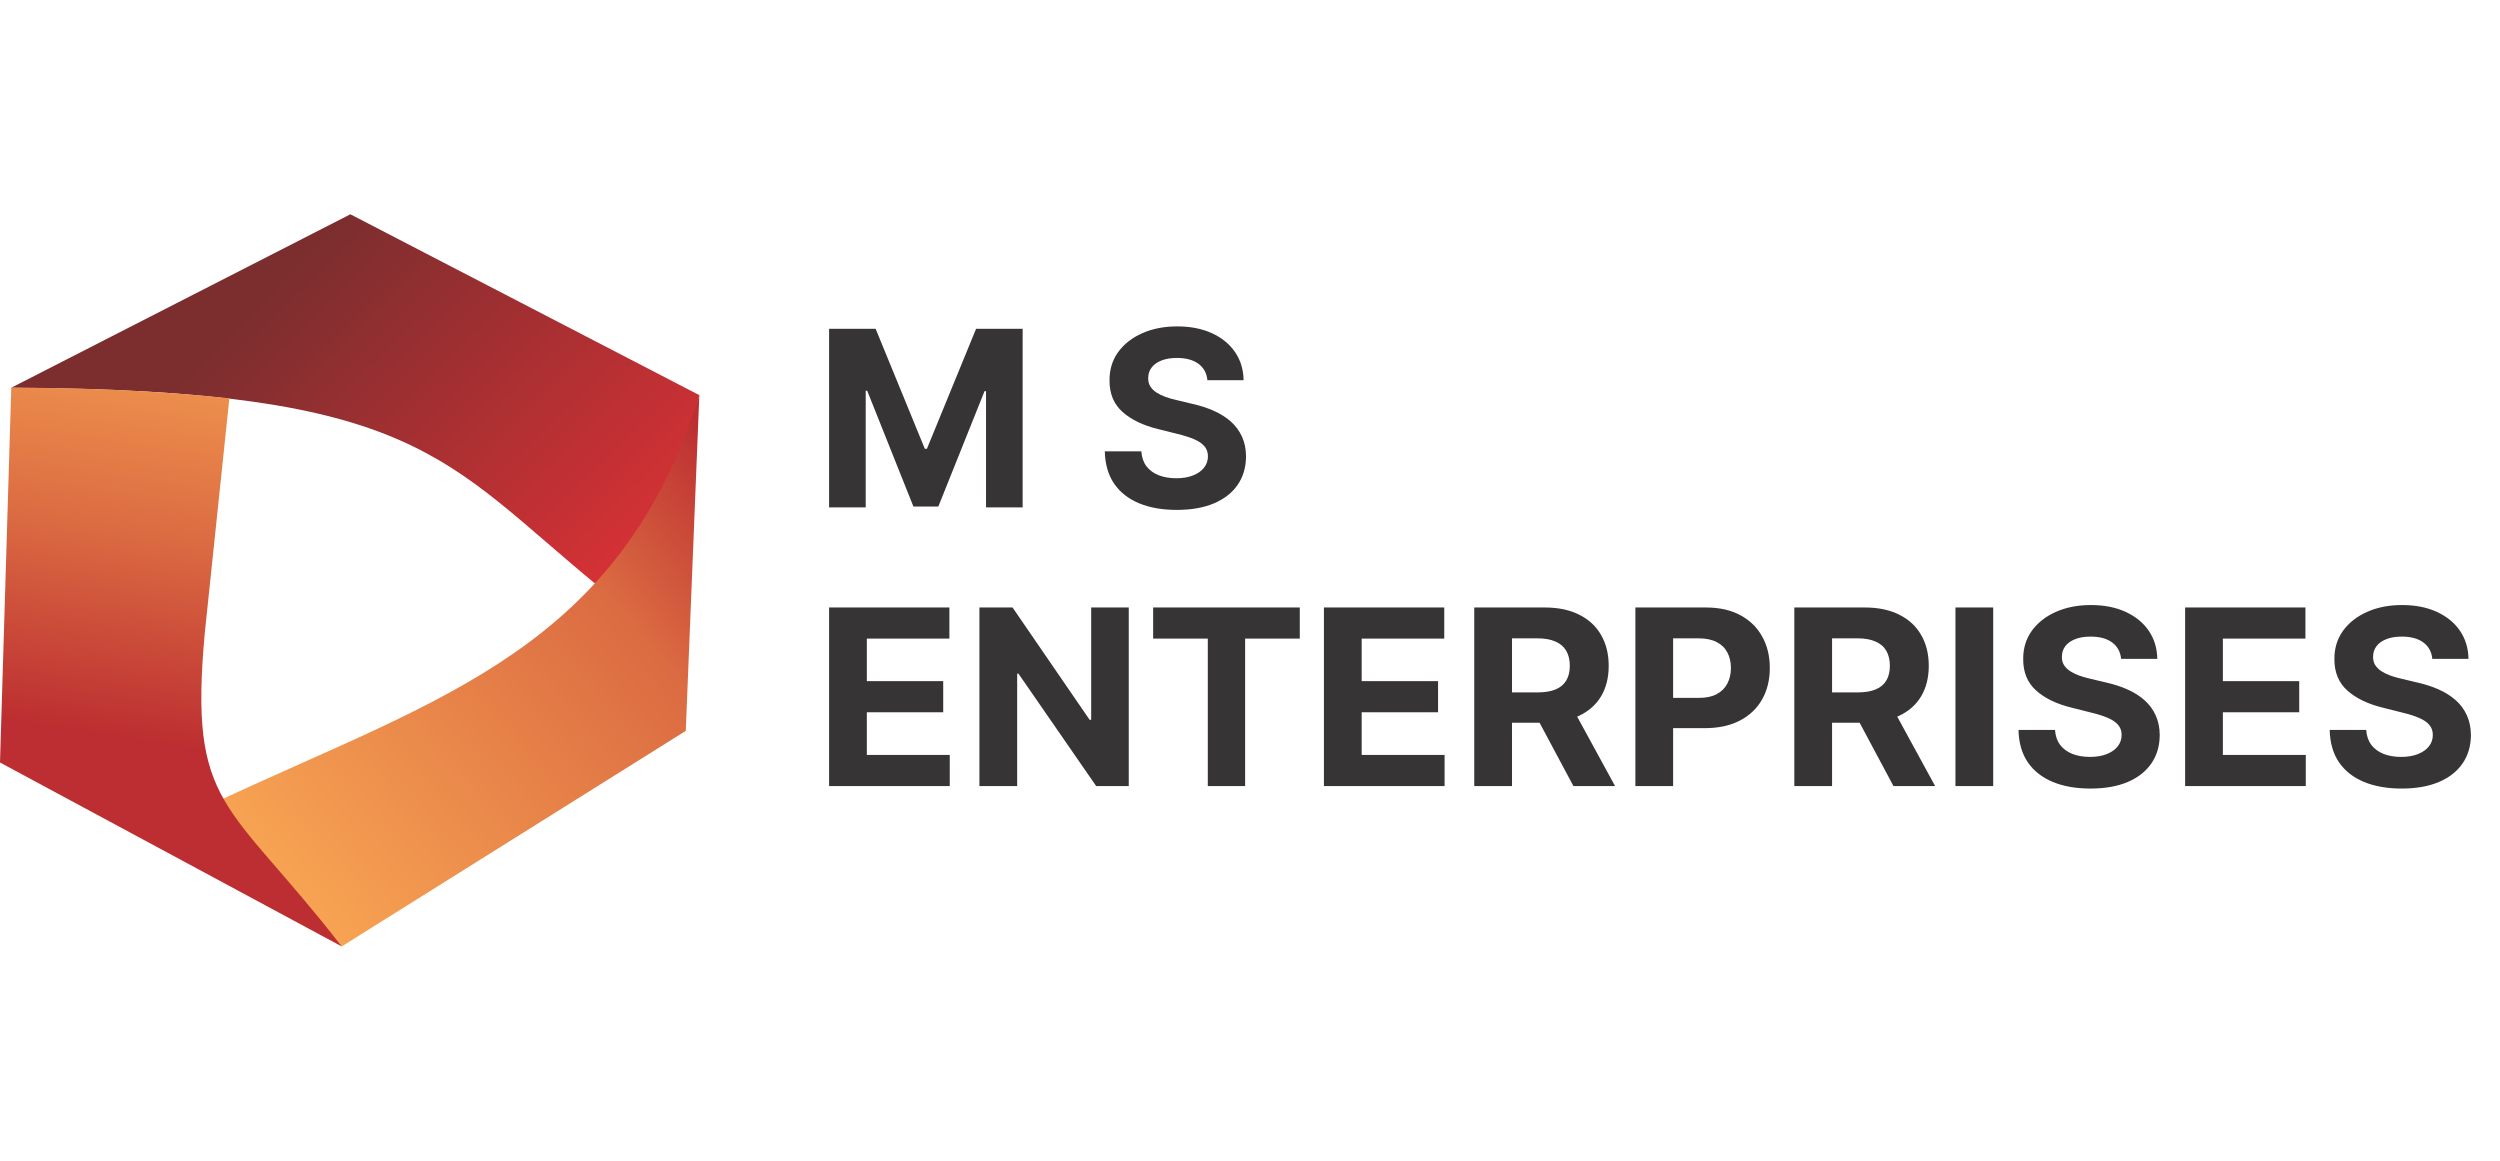
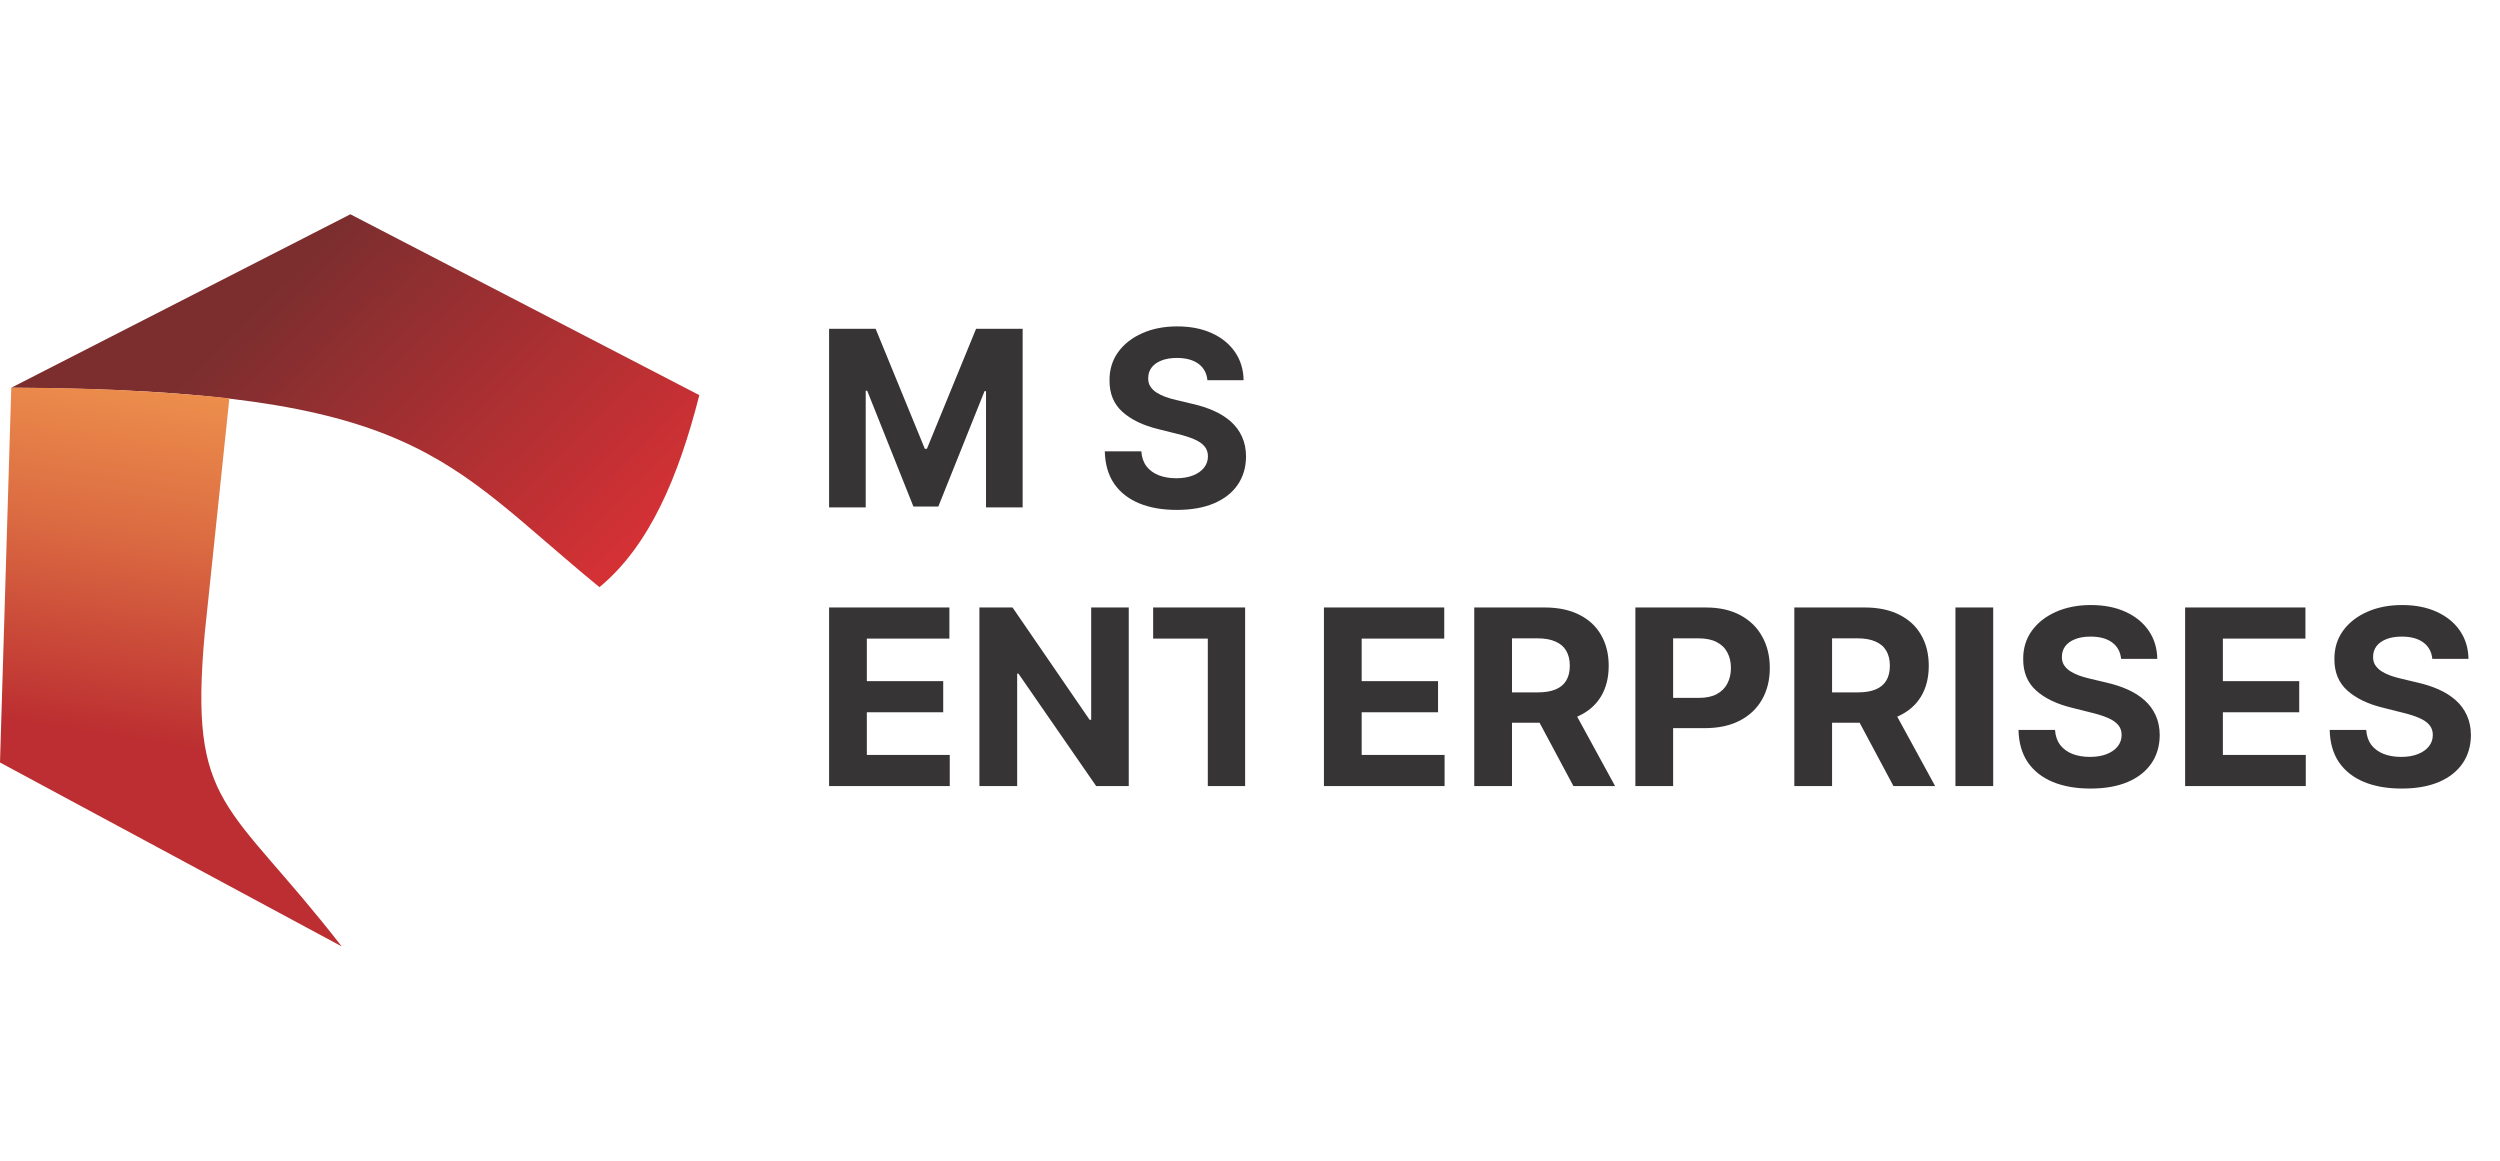
<svg xmlns="http://www.w3.org/2000/svg" width="140" height="65" viewBox="0 0 140 65" fill="none">
  <g clip-path="url(#clip0_3356_8298)">
    <path fill-rule="evenodd" clip-rule="evenodd" d="M0.631 21.712L19.621 12C26.135 15.376 32.648 18.752 39.162 22.128C38.009 26.666 36.378 30.565 33.569 32.881C24.806 25.706 23.462 21.824 0.631 21.712V21.712Z" fill="url(#paint0_linear_3356_8298)" />
-     <path fill-rule="evenodd" clip-rule="evenodd" d="M39.163 22.128L38.403 40.928C31.981 44.952 25.56 48.975 19.137 53C16.035 50.013 13.133 47.193 12.43 44.76C24.696 39.047 34.732 36.275 39.163 22.128H39.163Z" fill="url(#paint1_linear_3356_8298)" />
    <path fill-rule="evenodd" clip-rule="evenodd" d="M0.631 21.712C4.723 21.71 8.797 21.881 12.845 22.304L11.47 35.425C10.566 45.285 12.743 44.764 19.136 53L0 42.7C0.21 35.704 0.421 28.708 0.631 21.712H0.631Z" fill="url(#paint2_linear_3356_8298)" />
    <path d="M46.429 18.414H49.036L51.79 25.132H51.907L54.66 18.414H57.268V28.413H55.217V21.905H55.134L52.547 28.364H51.15L48.563 21.881H48.48V28.413H46.429V18.414ZM67.615 21.29C67.576 20.896 67.409 20.59 67.112 20.372C66.816 20.154 66.414 20.045 65.907 20.045C65.562 20.045 65.27 20.094 65.033 20.192C64.795 20.286 64.613 20.418 64.486 20.587C64.362 20.756 64.3 20.948 64.3 21.163C64.294 21.342 64.331 21.498 64.413 21.632C64.497 21.765 64.613 21.881 64.759 21.978C64.906 22.073 65.075 22.156 65.267 22.227C65.459 22.296 65.664 22.354 65.882 22.403L66.781 22.618C67.217 22.716 67.617 22.846 67.981 23.009C68.346 23.171 68.662 23.371 68.929 23.609C69.196 23.847 69.402 24.127 69.549 24.449C69.698 24.771 69.775 25.14 69.778 25.557C69.775 26.169 69.619 26.699 69.309 27.149C69.004 27.595 68.561 27.941 67.981 28.189C67.405 28.433 66.71 28.555 65.897 28.555C65.09 28.555 64.387 28.431 63.788 28.184C63.192 27.936 62.727 27.57 62.391 27.085C62.059 26.597 61.885 25.993 61.869 25.274H63.915C63.937 25.609 64.034 25.889 64.203 26.114C64.375 26.335 64.605 26.503 64.891 26.616C65.181 26.727 65.508 26.782 65.872 26.782C66.23 26.782 66.541 26.73 66.805 26.626C67.072 26.522 67.278 26.377 67.425 26.192C67.571 26.006 67.645 25.793 67.645 25.552C67.645 25.328 67.578 25.139 67.445 24.986C67.314 24.833 67.122 24.703 66.868 24.595C66.618 24.488 66.31 24.39 65.946 24.302L64.857 24.029C64.014 23.824 63.348 23.503 62.86 23.067C62.372 22.631 62.129 22.044 62.133 21.305C62.129 20.699 62.291 20.17 62.616 19.718C62.945 19.265 63.395 18.912 63.968 18.659C64.541 18.405 65.192 18.278 65.921 18.278C66.663 18.278 67.311 18.405 67.864 18.659C68.421 18.912 68.854 19.265 69.163 19.718C69.472 20.17 69.632 20.694 69.641 21.29H67.615Z" fill="#373435" />
-     <path d="M46.429 44.018V34.019H53.166V35.762H48.543V38.144H52.82V39.887H48.543V42.275H53.186V44.018H46.429ZM63.21 34.019V44.018H61.385L57.034 37.724H56.961V44.018H54.847V34.019H56.702L61.018 40.307H61.106V34.019H63.21ZM64.576 35.762V34.019H72.788V35.762H69.727V44.018H67.637V35.762H64.576ZM74.14 44.018V34.019H80.878V35.762H76.254V38.144H80.531V39.887H76.254V42.275H80.897V44.018H74.14ZM82.558 44.018V34.019H86.503C87.258 34.019 87.903 34.154 88.437 34.424C88.974 34.691 89.382 35.07 89.662 35.562C89.945 36.05 90.087 36.624 90.087 37.285C90.087 37.949 89.944 38.52 89.657 38.999C89.371 39.474 88.956 39.838 88.412 40.092C87.872 40.346 87.218 40.473 86.45 40.473H83.808V38.774H86.108C86.511 38.774 86.847 38.719 87.114 38.608C87.38 38.497 87.579 38.331 87.709 38.11C87.843 37.889 87.909 37.614 87.909 37.285C87.909 36.953 87.843 36.673 87.709 36.445C87.579 36.218 87.379 36.045 87.109 35.928C86.842 35.807 86.505 35.747 86.098 35.747H84.672V44.018H82.558ZM87.958 39.467L90.443 44.018H88.11L85.678 39.467H87.958ZM91.581 44.018V34.019H95.526C96.284 34.019 96.93 34.164 97.464 34.453C97.998 34.74 98.404 35.139 98.684 35.65C98.968 36.157 99.109 36.743 99.109 37.407C99.109 38.071 98.966 38.657 98.68 39.165C98.393 39.672 97.978 40.068 97.435 40.351C96.894 40.634 96.24 40.776 95.472 40.776H92.958V39.082H95.13C95.537 39.082 95.872 39.012 96.136 38.872C96.403 38.728 96.601 38.532 96.731 38.281C96.865 38.027 96.932 37.736 96.932 37.407C96.932 37.075 96.865 36.785 96.731 36.538C96.601 36.287 96.403 36.094 96.136 35.957C95.869 35.817 95.531 35.747 95.12 35.747H93.695V44.018H91.581ZM100.482 44.018V34.019H104.427C105.182 34.019 105.827 34.154 106.36 34.424C106.897 34.691 107.306 35.07 107.586 35.562C107.869 36.05 108.011 36.624 108.011 37.285C108.011 37.949 107.867 38.52 107.581 38.999C107.295 39.474 106.88 39.838 106.336 40.092C105.796 40.346 105.142 40.473 104.373 40.473H101.732V38.774H104.032C104.435 38.774 104.77 38.719 105.037 38.608C105.304 38.497 105.503 38.331 105.633 38.11C105.766 37.889 105.833 37.614 105.833 37.285C105.833 36.953 105.766 36.673 105.633 36.445C105.503 36.218 105.303 36.045 105.032 35.928C104.766 35.807 104.429 35.747 104.022 35.747H102.596V44.018H100.482ZM105.882 39.467L108.367 44.018H106.033L103.602 39.467H105.882ZM111.619 34.019V44.018H109.505V34.019H111.619ZM118.782 36.895C118.743 36.501 118.575 36.195 118.279 35.977C117.983 35.758 117.581 35.65 117.073 35.65C116.728 35.65 116.437 35.698 116.199 35.796C115.962 35.89 115.779 36.022 115.652 36.191C115.529 36.361 115.467 36.553 115.467 36.767C115.46 36.947 115.498 37.103 115.579 37.236C115.664 37.37 115.779 37.485 115.926 37.583C116.072 37.677 116.242 37.76 116.434 37.832C116.626 37.9 116.831 37.959 117.049 38.008L117.947 38.222C118.383 38.32 118.784 38.45 119.148 38.613C119.513 38.776 119.828 38.976 120.095 39.214C120.362 39.451 120.569 39.731 120.715 40.053C120.865 40.376 120.942 40.745 120.945 41.161C120.942 41.773 120.785 42.304 120.476 42.753C120.17 43.199 119.727 43.546 119.148 43.793C118.572 44.037 117.877 44.159 117.063 44.159C116.256 44.159 115.553 44.035 114.954 43.788C114.359 43.541 113.893 43.175 113.558 42.69C113.226 42.201 113.052 41.598 113.036 40.878H115.081C115.104 41.214 115.2 41.493 115.369 41.718C115.542 41.939 115.771 42.107 116.058 42.221C116.347 42.332 116.674 42.387 117.039 42.387C117.397 42.387 117.708 42.335 117.972 42.231C118.238 42.127 118.445 41.982 118.592 41.796C118.738 41.611 118.811 41.398 118.811 41.157C118.811 40.932 118.745 40.743 118.611 40.59C118.481 40.437 118.289 40.307 118.035 40.2C117.784 40.092 117.477 39.995 117.112 39.907L116.024 39.633C115.181 39.428 114.515 39.108 114.027 38.672C113.538 38.235 113.296 37.648 113.299 36.909C113.296 36.304 113.457 35.775 113.783 35.322C114.111 34.87 114.562 34.517 115.135 34.263C115.708 34.009 116.359 33.882 117.088 33.882C117.83 33.882 118.478 34.009 119.031 34.263C119.588 34.517 120.02 34.87 120.33 35.322C120.639 35.775 120.798 36.299 120.808 36.895H118.782ZM122.367 44.018V34.019H129.104V35.762H124.481V38.144H128.757V39.887H124.481V42.275H129.124V44.018H122.367ZM136.209 36.895C136.17 36.501 136.002 36.195 135.706 35.977C135.41 35.758 135.008 35.65 134.5 35.65C134.155 35.65 133.864 35.698 133.626 35.796C133.389 35.89 133.206 36.022 133.079 36.191C132.956 36.361 132.894 36.553 132.894 36.767C132.887 36.947 132.925 37.103 133.006 37.236C133.091 37.37 133.206 37.485 133.353 37.583C133.499 37.677 133.669 37.76 133.861 37.832C134.053 37.9 134.258 37.959 134.476 38.008L135.374 38.222C135.81 38.32 136.211 38.45 136.575 38.613C136.94 38.776 137.255 38.976 137.522 39.214C137.789 39.451 137.996 39.731 138.142 40.053C138.292 40.376 138.368 40.745 138.372 41.161C138.368 41.773 138.212 42.304 137.903 42.753C137.597 43.199 137.154 43.546 136.575 43.793C135.999 44.037 135.304 44.159 134.49 44.159C133.683 44.159 132.98 44.035 132.381 43.788C131.786 43.541 131.32 43.175 130.985 42.69C130.653 42.201 130.479 41.598 130.463 40.878H132.508C132.531 41.214 132.627 41.493 132.796 41.718C132.969 41.939 133.198 42.107 133.485 42.221C133.774 42.332 134.101 42.387 134.466 42.387C134.824 42.387 135.135 42.335 135.398 42.231C135.665 42.127 135.872 41.982 136.019 41.796C136.165 41.611 136.238 41.398 136.238 41.157C136.238 40.932 136.172 40.743 136.038 40.59C135.908 40.437 135.716 40.307 135.462 40.2C135.211 40.092 134.904 39.995 134.539 39.907L133.451 39.633C132.608 39.428 131.942 39.108 131.454 38.672C130.965 38.235 130.723 37.648 130.726 36.909C130.723 36.304 130.884 35.775 131.21 35.322C131.538 34.87 131.989 34.517 132.562 34.263C133.135 34.009 133.786 33.882 134.515 33.882C135.257 33.882 135.905 34.009 136.458 34.263C137.015 34.517 137.447 34.87 137.757 35.322C138.066 35.775 138.225 36.299 138.235 36.895H136.209Z" fill="#373435" />
+     <path d="M46.429 44.018V34.019H53.166V35.762H48.543V38.144H52.82V39.887H48.543V42.275H53.186V44.018H46.429ZM63.21 34.019V44.018H61.385L57.034 37.724H56.961V44.018H54.847V34.019H56.702L61.018 40.307H61.106V34.019H63.21ZM64.576 35.762V34.019H72.788H69.727V44.018H67.637V35.762H64.576ZM74.14 44.018V34.019H80.878V35.762H76.254V38.144H80.531V39.887H76.254V42.275H80.897V44.018H74.14ZM82.558 44.018V34.019H86.503C87.258 34.019 87.903 34.154 88.437 34.424C88.974 34.691 89.382 35.07 89.662 35.562C89.945 36.05 90.087 36.624 90.087 37.285C90.087 37.949 89.944 38.52 89.657 38.999C89.371 39.474 88.956 39.838 88.412 40.092C87.872 40.346 87.218 40.473 86.45 40.473H83.808V38.774H86.108C86.511 38.774 86.847 38.719 87.114 38.608C87.38 38.497 87.579 38.331 87.709 38.11C87.843 37.889 87.909 37.614 87.909 37.285C87.909 36.953 87.843 36.673 87.709 36.445C87.579 36.218 87.379 36.045 87.109 35.928C86.842 35.807 86.505 35.747 86.098 35.747H84.672V44.018H82.558ZM87.958 39.467L90.443 44.018H88.11L85.678 39.467H87.958ZM91.581 44.018V34.019H95.526C96.284 34.019 96.93 34.164 97.464 34.453C97.998 34.74 98.404 35.139 98.684 35.65C98.968 36.157 99.109 36.743 99.109 37.407C99.109 38.071 98.966 38.657 98.68 39.165C98.393 39.672 97.978 40.068 97.435 40.351C96.894 40.634 96.24 40.776 95.472 40.776H92.958V39.082H95.13C95.537 39.082 95.872 39.012 96.136 38.872C96.403 38.728 96.601 38.532 96.731 38.281C96.865 38.027 96.932 37.736 96.932 37.407C96.932 37.075 96.865 36.785 96.731 36.538C96.601 36.287 96.403 36.094 96.136 35.957C95.869 35.817 95.531 35.747 95.12 35.747H93.695V44.018H91.581ZM100.482 44.018V34.019H104.427C105.182 34.019 105.827 34.154 106.36 34.424C106.897 34.691 107.306 35.07 107.586 35.562C107.869 36.05 108.011 36.624 108.011 37.285C108.011 37.949 107.867 38.52 107.581 38.999C107.295 39.474 106.88 39.838 106.336 40.092C105.796 40.346 105.142 40.473 104.373 40.473H101.732V38.774H104.032C104.435 38.774 104.77 38.719 105.037 38.608C105.304 38.497 105.503 38.331 105.633 38.11C105.766 37.889 105.833 37.614 105.833 37.285C105.833 36.953 105.766 36.673 105.633 36.445C105.503 36.218 105.303 36.045 105.032 35.928C104.766 35.807 104.429 35.747 104.022 35.747H102.596V44.018H100.482ZM105.882 39.467L108.367 44.018H106.033L103.602 39.467H105.882ZM111.619 34.019V44.018H109.505V34.019H111.619ZM118.782 36.895C118.743 36.501 118.575 36.195 118.279 35.977C117.983 35.758 117.581 35.65 117.073 35.65C116.728 35.65 116.437 35.698 116.199 35.796C115.962 35.89 115.779 36.022 115.652 36.191C115.529 36.361 115.467 36.553 115.467 36.767C115.46 36.947 115.498 37.103 115.579 37.236C115.664 37.37 115.779 37.485 115.926 37.583C116.072 37.677 116.242 37.76 116.434 37.832C116.626 37.9 116.831 37.959 117.049 38.008L117.947 38.222C118.383 38.32 118.784 38.45 119.148 38.613C119.513 38.776 119.828 38.976 120.095 39.214C120.362 39.451 120.569 39.731 120.715 40.053C120.865 40.376 120.942 40.745 120.945 41.161C120.942 41.773 120.785 42.304 120.476 42.753C120.17 43.199 119.727 43.546 119.148 43.793C118.572 44.037 117.877 44.159 117.063 44.159C116.256 44.159 115.553 44.035 114.954 43.788C114.359 43.541 113.893 43.175 113.558 42.69C113.226 42.201 113.052 41.598 113.036 40.878H115.081C115.104 41.214 115.2 41.493 115.369 41.718C115.542 41.939 115.771 42.107 116.058 42.221C116.347 42.332 116.674 42.387 117.039 42.387C117.397 42.387 117.708 42.335 117.972 42.231C118.238 42.127 118.445 41.982 118.592 41.796C118.738 41.611 118.811 41.398 118.811 41.157C118.811 40.932 118.745 40.743 118.611 40.59C118.481 40.437 118.289 40.307 118.035 40.2C117.784 40.092 117.477 39.995 117.112 39.907L116.024 39.633C115.181 39.428 114.515 39.108 114.027 38.672C113.538 38.235 113.296 37.648 113.299 36.909C113.296 36.304 113.457 35.775 113.783 35.322C114.111 34.87 114.562 34.517 115.135 34.263C115.708 34.009 116.359 33.882 117.088 33.882C117.83 33.882 118.478 34.009 119.031 34.263C119.588 34.517 120.02 34.87 120.33 35.322C120.639 35.775 120.798 36.299 120.808 36.895H118.782ZM122.367 44.018V34.019H129.104V35.762H124.481V38.144H128.757V39.887H124.481V42.275H129.124V44.018H122.367ZM136.209 36.895C136.17 36.501 136.002 36.195 135.706 35.977C135.41 35.758 135.008 35.65 134.5 35.65C134.155 35.65 133.864 35.698 133.626 35.796C133.389 35.89 133.206 36.022 133.079 36.191C132.956 36.361 132.894 36.553 132.894 36.767C132.887 36.947 132.925 37.103 133.006 37.236C133.091 37.37 133.206 37.485 133.353 37.583C133.499 37.677 133.669 37.76 133.861 37.832C134.053 37.9 134.258 37.959 134.476 38.008L135.374 38.222C135.81 38.32 136.211 38.45 136.575 38.613C136.94 38.776 137.255 38.976 137.522 39.214C137.789 39.451 137.996 39.731 138.142 40.053C138.292 40.376 138.368 40.745 138.372 41.161C138.368 41.773 138.212 42.304 137.903 42.753C137.597 43.199 137.154 43.546 136.575 43.793C135.999 44.037 135.304 44.159 134.49 44.159C133.683 44.159 132.98 44.035 132.381 43.788C131.786 43.541 131.32 43.175 130.985 42.69C130.653 42.201 130.479 41.598 130.463 40.878H132.508C132.531 41.214 132.627 41.493 132.796 41.718C132.969 41.939 133.198 42.107 133.485 42.221C133.774 42.332 134.101 42.387 134.466 42.387C134.824 42.387 135.135 42.335 135.398 42.231C135.665 42.127 135.872 41.982 136.019 41.796C136.165 41.611 136.238 41.398 136.238 41.157C136.238 40.932 136.172 40.743 136.038 40.59C135.908 40.437 135.716 40.307 135.462 40.2C135.211 40.092 134.904 39.995 134.539 39.907L133.451 39.633C132.608 39.428 131.942 39.108 131.454 38.672C130.965 38.235 130.723 37.648 130.726 36.909C130.723 36.304 130.884 35.775 131.21 35.322C131.538 34.87 131.989 34.517 132.562 34.263C133.135 34.009 133.786 33.882 134.515 33.882C135.257 33.882 135.905 34.009 136.458 34.263C137.015 34.517 137.447 34.87 137.757 35.322C138.066 35.775 138.225 36.299 138.235 36.895H136.209Z" fill="#373435" />
  </g>
  <defs>
    <linearGradient id="paint0_linear_3356_8298" x1="21.259" y1="10.582" x2="38.979" y2="28.682" gradientUnits="userSpaceOnUse">
      <stop stop-color="#7C2E2F" />
      <stop offset="1" stop-color="#D83135" />
    </linearGradient>
    <linearGradient id="paint1_linear_3356_8298" x1="40.761" y1="25.441" x2="12.807" y2="49.523" gradientUnits="userSpaceOnUse">
      <stop stop-color="#BC2E31" />
      <stop offset="0.278" stop-color="#DB6B42" />
      <stop offset="1" stop-color="#FAA954" />
    </linearGradient>
    <linearGradient id="paint2_linear_3356_8298" x1="3.713" y1="40.896" x2="7.736" y2="15.043" gradientUnits="userSpaceOnUse">
      <stop stop-color="#BC2E31" />
      <stop offset="0.439" stop-color="#DB6B42" />
      <stop offset="1" stop-color="#FAA954" />
    </linearGradient>
    <clipPath id="clip0_3356_8298">
      <rect width="140" height="41" fill="white" transform="translate(0 12)" />
    </clipPath>
  </defs>
</svg>